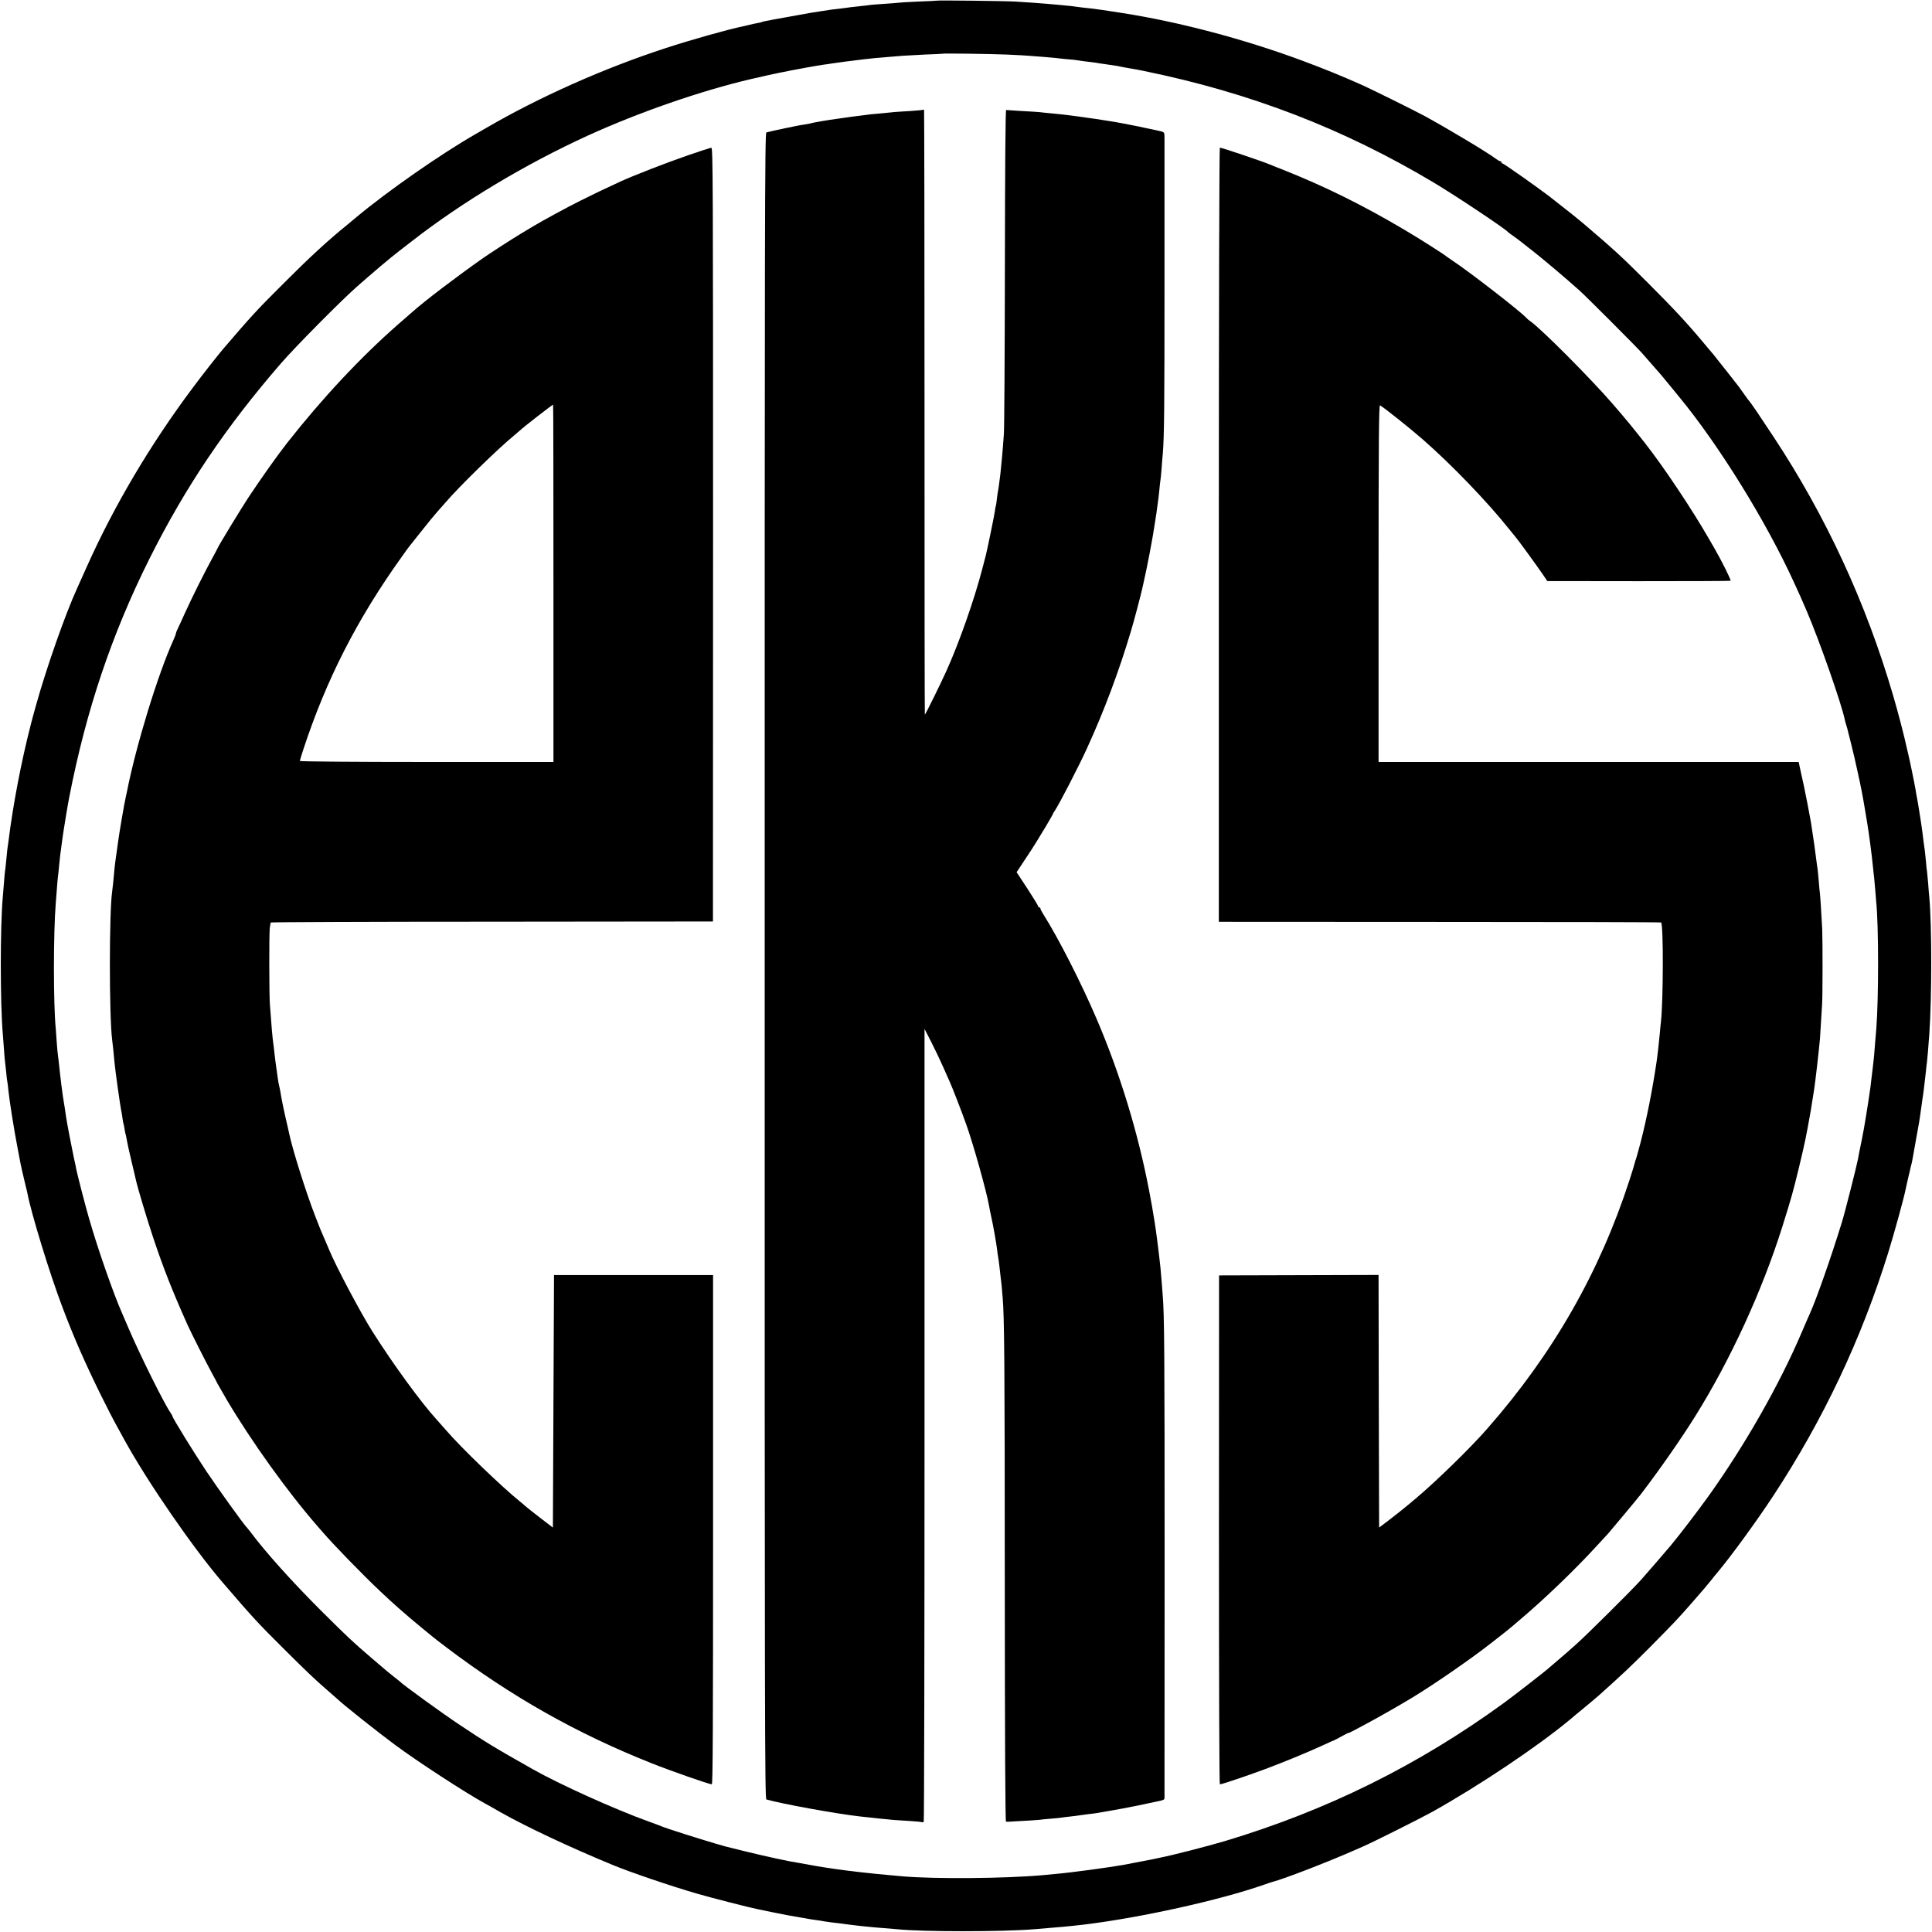
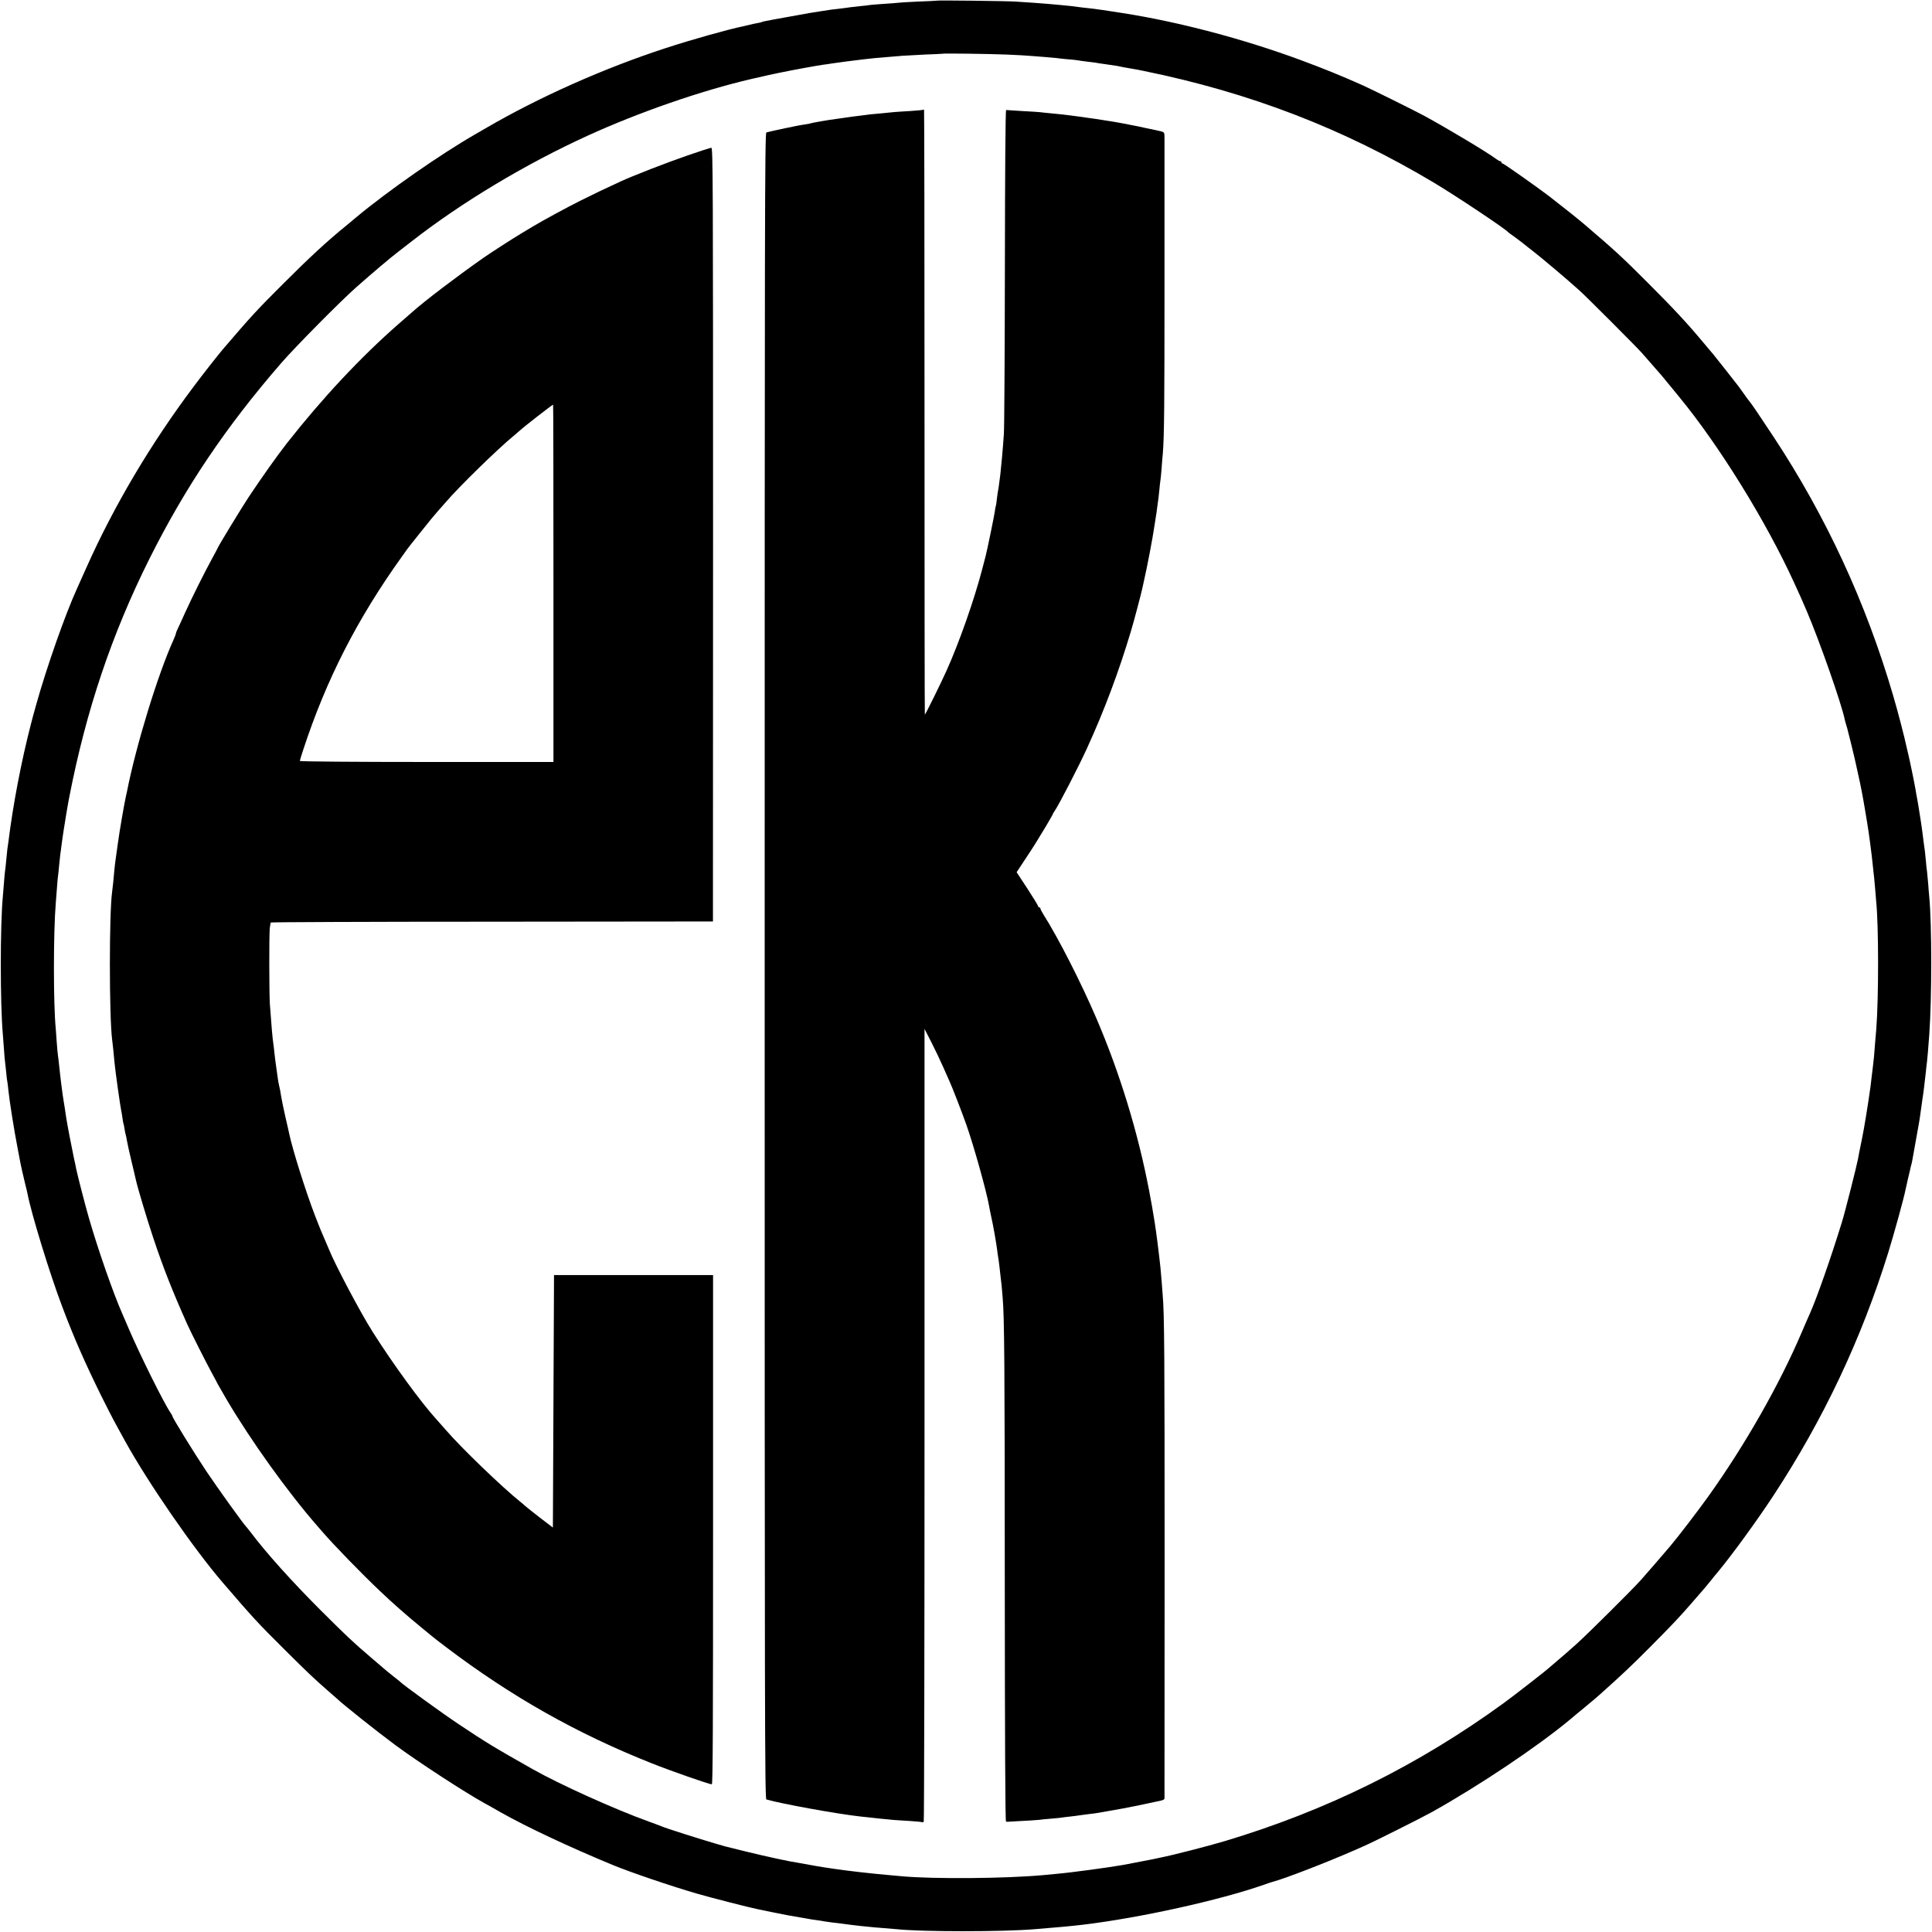
<svg xmlns="http://www.w3.org/2000/svg" version="1.0" width="1714pt" height="1714pt" viewBox="0 0 1714 1714" preserveAspectRatio="xMidYMid meet">
  <g transform="translate(0,1714) scale(0.1,-0.1)" fill="#000000" stroke="none">
    <path d="M8307 17134 c-1 -1 -75 -5 -165 -8 -90 -4 -171 -9 -180 -11 -9 -1 -62 -6 -117 -9 -56 -4 -112 -8 -125 -10 -14 -3 -56 -7 -95 -11 -38 -4 -78 -9 -87 -10 -9 -2 -43 -6 -75 -10 -69 -7 -109 -13 -183 -25 -30 -5 -73 -12 -95 -15 -22 -4 -114 -20 -205 -37 -91 -16 -176 -32 -189 -35 -14 -2 -28 -6 -31 -8 -4 -2 -22 -7 -41 -10 -19 -3 -50 -10 -69 -15 -19 -5 -46 -11 -60 -14 -124 -25 -460 -119 -685 -193 -549 -179 -1123 -435 -1595 -710 -19 -11 -62 -36 -95 -55 -306 -176 -772 -500 -1055 -736 -36 -30 -74 -61 -85 -71 -168 -136 -333 -288 -560 -516 -235 -234 -284 -287 -539 -585 -47 -56 -178 -222 -262 -335 -377 -503 -701 -1049 -945 -1595 -38 -85 -76 -168 -83 -185 -105 -229 -271 -700 -366 -1040 -24 -86 -32 -115 -46 -170 -85 -329 -159 -716 -199 -1040 -4 -27 -8 -59 -10 -70 -1 -11 -6 -56 -10 -100 -4 -44 -9 -88 -11 -98 -1 -9 -6 -54 -9 -100 -4 -45 -8 -100 -10 -122 -24 -255 -24 -949 0 -1220 2 -22 6 -82 10 -132 3 -51 8 -103 10 -115 2 -13 6 -54 10 -91 3 -37 8 -78 11 -90 2 -12 6 -42 8 -67 10 -98 51 -355 81 -510 8 -41 17 -86 19 -100 8 -47 37 -175 51 -230 8 -30 16 -66 19 -80 33 -174 197 -710 309 -1005 104 -275 199 -491 341 -780 49 -99 111 -220 139 -270 27 -49 61 -110 74 -135 205 -372 610 -959 869 -1260 270 -314 311 -359 554 -600 193 -192 258 -254 374 -355 38 -33 74 -65 80 -70 58 -56 359 -295 521 -415 199 -148 628 -427 800 -521 17 -9 80 -44 140 -79 235 -132 608 -307 990 -465 155 -64 512 -186 750 -255 120 -35 468 -124 530 -136 11 -2 74 -15 140 -29 127 -26 146 -29 240 -45 33 -5 69 -12 80 -14 11 -2 40 -7 65 -10 25 -3 56 -8 69 -11 14 -2 45 -7 70 -10 44 -5 71 -8 159 -20 20 -3 62 -8 92 -11 30 -3 71 -7 90 -9 19 -2 71 -7 115 -10 44 -4 98 -8 120 -10 225 -24 937 -24 1225 0 225 18 309 26 430 40 500 60 1212 217 1605 355 33 12 67 23 75 25 99 25 480 172 735 284 28 12 59 26 70 31 74 31 511 250 610 305 422 236 938 582 1225 821 14 12 72 61 130 108 58 48 116 97 130 110 200 179 276 250 450 425 203 205 249 253 365 386 117 134 140 161 175 205 19 24 46 58 61 75 121 145 349 458 493 678 443 675 779 1387 1017 2152 51 164 141 490 155 564 3 12 12 53 20 90 9 36 17 74 20 84 2 10 5 26 8 35 3 9 8 31 11 47 35 199 56 314 60 335 4 23 8 49 22 150 3 25 7 54 9 65 6 31 20 148 30 240 2 28 7 64 9 80 4 27 11 114 21 250 23 326 23 965 0 1215 -2 19 -7 74 -10 122 -4 49 -9 96 -10 105 -2 10 -7 52 -10 93 -7 73 -11 112 -21 175 -2 17 -7 53 -10 80 -4 28 -10 75 -15 105 -5 30 -12 73 -15 95 -3 22 -11 65 -16 95 -6 30 -13 69 -15 85 -8 50 -55 277 -66 320 -5 22 -11 47 -13 55 -18 86 -76 311 -120 460 -240 821 -595 1589 -1061 2295 -115 175 -204 306 -214 315 -4 3 -28 37 -55 75 -27 39 -52 72 -55 75 -3 3 -45 57 -94 120 -50 63 -104 131 -120 151 -17 19 -51 60 -76 90 -153 183 -266 305 -505 544 -227 227 -283 279 -571 525 -29 25 -161 131 -219 175 -16 13 -53 41 -80 63 -92 71 -405 292 -415 292 -6 0 -10 5 -10 10 0 6 -5 10 -11 10 -6 0 -25 11 -42 24 -76 57 -420 263 -627 376 -86 47 -464 234 -550 273 -193 86 -331 142 -545 222 -514 190 -1086 341 -1585 419 -144 23 -234 36 -290 42 -25 2 -61 7 -80 9 -66 9 -105 14 -175 20 -116 11 -146 13 -240 20 -49 3 -124 8 -165 11 -70 5 -698 13 -703 8z m623 -478 c91 -4 181 -9 200 -11 19 -2 78 -6 130 -10 52 -4 103 -9 112 -10 10 -2 51 -6 91 -10 40 -3 84 -7 97 -10 14 -3 49 -7 78 -11 29 -3 63 -7 74 -9 12 -3 56 -9 98 -15 42 -6 87 -13 101 -15 47 -10 64 -13 99 -19 76 -13 87 -15 135 -25 946 -193 1774 -512 2580 -994 195 -117 629 -406 655 -437 3 -3 21 -17 40 -30 19 -13 58 -42 86 -64 28 -23 68 -54 90 -71 88 -69 287 -236 414 -350 58 -51 502 -496 555 -555 22 -25 69 -79 105 -120 36 -41 67 -77 70 -80 5 -5 82 -99 107 -130 6 -8 28 -35 49 -60 355 -431 771 -1103 1021 -1650 51 -111 61 -133 112 -252 113 -264 308 -820 337 -962 2 -10 8 -33 14 -51 6 -18 12 -41 14 -51 2 -10 16 -64 30 -119 13 -55 27 -111 30 -125 12 -53 26 -116 30 -135 26 -117 41 -195 61 -315 8 -52 17 -106 20 -120 14 -81 41 -286 50 -380 4 -36 8 -81 11 -100 2 -19 6 -69 10 -110 3 -41 7 -91 9 -110 22 -210 22 -853 1 -1125 -2 -22 -7 -80 -11 -130 -8 -107 -10 -133 -19 -205 -4 -30 -9 -71 -11 -90 -5 -52 -14 -123 -31 -230 -31 -199 -44 -274 -80 -445 -2 -11 -7 -36 -10 -55 -9 -51 -118 -484 -144 -565 -98 -318 -223 -674 -284 -810 -10 -22 -24 -53 -31 -70 -7 -16 -26 -61 -43 -100 -196 -460 -504 -1000 -826 -1450 -88 -123 -266 -356 -337 -440 -53 -63 -226 -263 -264 -305 -79 -88 -482 -488 -570 -566 -49 -43 -92 -81 -95 -84 -3 -3 -34 -30 -70 -60 -36 -30 -67 -57 -70 -60 -15 -17 -311 -247 -405 -316 -762 -555 -1575 -957 -2480 -1228 -148 -44 -458 -124 -565 -145 -30 -6 -66 -14 -80 -17 -29 -6 -211 -41 -255 -49 -131 -23 -462 -68 -590 -79 -33 -3 -90 -8 -126 -12 -336 -30 -958 -35 -1244 -10 -22 2 -76 7 -120 11 -141 12 -364 37 -490 56 -38 6 -83 13 -100 15 -16 2 -68 12 -115 20 -47 9 -94 17 -105 19 -62 8 -274 54 -450 97 -66 16 -128 32 -137 34 -37 8 -55 13 -143 39 -134 39 -436 135 -470 150 -16 7 -70 27 -120 45 -298 107 -794 331 -1030 465 -335 189 -417 239 -655 398 -136 90 -502 355 -520 377 -3 3 -25 21 -50 40 -51 40 -55 43 -210 176 -161 138 -207 181 -446 419 -256 256 -491 518 -619 690 -17 22 -33 42 -36 45 -20 16 -261 352 -360 500 -112 168 -299 472 -299 485 0 4 -8 19 -18 33 -57 82 -272 515 -371 747 -24 55 -49 114 -56 130 -79 178 -217 574 -295 845 -37 128 -103 386 -114 440 -2 14 -11 57 -20 95 -17 80 -62 311 -70 368 -3 20 -8 54 -11 75 -3 20 -8 48 -10 62 -9 48 -31 224 -40 315 -3 33 -8 71 -10 85 -3 14 -7 66 -11 115 -3 50 -8 106 -9 125 -22 217 -22 856 0 1120 1 19 6 77 10 129 4 52 8 102 10 111 2 10 6 53 10 96 4 43 9 86 10 94 2 9 6 43 10 75 4 33 9 69 11 80 2 10 6 37 9 60 9 61 38 236 50 295 150 770 377 1445 711 2113 319 637 679 1171 1169 1736 125 144 530 553 665 672 153 135 292 253 380 321 19 15 69 53 110 85 444 347 1011 687 1565 940 451 206 1007 399 1450 502 122 28 214 49 248 55 145 30 341 65 392 72 28 3 58 8 68 10 27 5 236 32 292 38 28 3 73 8 100 11 28 3 82 7 120 10 39 3 93 8 120 10 28 2 118 7 200 11 83 3 151 6 152 7 4 5 428 -1 573 -7z" />
    <path d="M8189 16166 c-2 -2 -54 -7 -114 -11 -61 -3 -123 -8 -140 -9 -16 -2 -66 -7 -110 -11 -87 -7 -131 -12 -185 -20 -19 -2 -55 -7 -80 -10 -25 -4 -56 -8 -70 -10 -14 -2 -45 -7 -70 -10 -59 -7 -223 -35 -230 -40 -3 -1 -27 -6 -55 -10 -45 -5 -297 -59 -336 -70 -14 -5 -15 -724 -15 -7395 0 -6681 1 -7390 15 -7394 138 -40 626 -128 831 -151 30 -3 69 -7 85 -9 27 -4 129 -14 215 -22 19 -1 82 -6 140 -9 57 -4 107 -8 111 -11 4 -2 11 0 14 6 4 6 7 1591 7 3521 l0 3511 61 -119 c33 -65 80 -163 104 -218 24 -55 50 -114 58 -131 23 -50 105 -261 147 -379 65 -183 181 -597 203 -725 3 -19 12 -64 20 -100 17 -74 43 -225 51 -286 2 -23 7 -53 9 -65 3 -13 7 -49 11 -79 3 -30 7 -66 9 -80 2 -14 7 -56 11 -95 3 -38 8 -86 9 -105 15 -162 19 -602 19 -2487 1 -1434 4 -2163 11 -2164 6 -1 12 -1 15 -1 200 11 268 15 280 17 8 2 53 6 99 10 47 4 92 8 100 10 9 2 45 6 81 10 36 4 73 9 84 11 10 2 44 6 75 10 31 3 65 8 76 10 11 2 63 11 115 20 52 8 160 29 240 45 80 17 154 32 165 35 67 13 75 17 76 32 0 9 1 949 1 2087 0 1842 -2 2204 -17 2375 -2 25 -7 83 -10 130 -4 47 -8 99 -10 115 -14 132 -38 321 -51 400 -3 17 -7 44 -10 60 -3 26 -21 124 -39 220 -99 518 -259 1042 -468 1530 -136 317 -337 712 -470 922 -15 24 -27 47 -27 53 0 5 -4 10 -10 10 -5 0 -10 5 -10 10 0 6 -43 76 -95 156 l-96 146 74 112 c41 61 86 131 101 156 15 25 54 89 87 143 32 55 59 101 59 104 0 3 8 17 18 31 35 50 216 400 287 557 151 330 283 682 388 1035 26 85 91 332 101 380 3 14 7 34 10 45 34 148 82 399 101 530 4 22 8 51 10 65 3 14 7 45 10 70 3 25 7 54 9 65 2 11 7 54 11 95 4 41 8 82 10 90 2 8 6 53 10 100 3 47 8 108 11 135 13 157 15 438 15 1535 0 668 0 1238 0 1267 -1 56 5 50 -76 68 -11 2 -54 11 -95 20 -41 9 -86 19 -100 21 -14 2 -45 9 -70 14 -37 8 -148 27 -270 45 -14 2 -43 6 -65 9 -38 6 -61 9 -160 22 -74 9 -110 13 -175 19 -36 3 -78 8 -95 10 -16 2 -88 6 -160 10 -71 4 -134 8 -139 9 -6 0 -10 -529 -11 -1389 -1 -764 -5 -1433 -9 -1485 -10 -146 -23 -283 -31 -355 -3 -22 -8 -60 -11 -85 -3 -25 -7 -52 -9 -60 -2 -8 -7 -42 -11 -75 -3 -33 -8 -63 -10 -66 -2 -3 -6 -24 -8 -45 -4 -33 -69 -349 -81 -394 -2 -8 -15 -60 -30 -115 -70 -270 -205 -656 -320 -910 -42 -94 -185 -385 -190 -385 -2 0 -3 1206 -3 2681 0 1474 -2 2682 -4 2685 -3 2 -7 2 -9 0z" />
    <path d="M6100 15761 c-192 -66 -476 -177 -595 -231 -164 -76 -231 -108 -359 -172 -120 -60 -332 -175 -418 -227 -14 -9 -61 -37 -105 -63 -77 -46 -280 -177 -338 -218 -247 -174 -516 -379 -625 -476 -19 -17 -75 -66 -125 -109 -333 -291 -677 -659 -988 -1055 -88 -112 -225 -306 -341 -480 -64 -97 -276 -445 -276 -454 0 -2 -21 -41 -46 -87 -63 -114 -181 -350 -244 -489 -28 -63 -58 -128 -66 -144 -8 -16 -14 -33 -14 -38 0 -5 -10 -30 -21 -55 -138 -304 -333 -939 -413 -1348 -2 -11 -7 -31 -10 -45 -12 -50 -60 -329 -70 -410 -8 -54 -16 -116 -21 -150 -2 -14 -7 -52 -10 -85 -7 -85 -16 -166 -20 -195 -27 -182 -27 -1106 0 -1315 2 -16 7 -56 10 -87 3 -32 8 -84 11 -115 6 -70 53 -402 59 -423 2 -8 7 -37 11 -65 3 -27 8 -53 10 -56 2 -4 6 -24 9 -45 3 -22 8 -45 11 -53 2 -8 7 -30 10 -50 3 -20 21 -101 40 -181 19 -80 37 -154 39 -166 16 -72 96 -340 154 -514 92 -275 169 -470 303 -770 33 -73 172 -349 222 -439 25 -46 46 -85 46 -87 0 -1 37 -65 81 -141 217 -367 539 -817 806 -1123 12 -14 30 -35 40 -46 103 -120 355 -379 519 -534 105 -100 231 -211 364 -320 41 -34 84 -69 95 -78 11 -10 65 -51 120 -93 579 -439 1162 -769 1831 -1034 160 -64 506 -185 529 -185 9 0 11 542 11 2259 l0 2259 -705 0 -706 0 -5 -1120 -5 -1120 -114 87 c-62 48 -121 95 -131 104 -9 9 -28 25 -41 35 -166 133 -531 485 -664 640 -33 38 -71 81 -84 95 -134 147 -380 483 -565 775 -104 163 -331 592 -385 726 -8 19 -22 53 -32 75 -40 91 -51 118 -93 227 -84 217 -202 594 -230 729 -3 13 -18 83 -35 154 -16 72 -33 153 -37 180 -9 57 -8 51 -17 90 -4 17 -10 46 -12 65 -2 19 -9 64 -14 100 -5 36 -13 92 -16 125 -3 33 -8 71 -10 85 -7 43 -18 168 -31 355 -6 97 -7 589 -1 668 3 26 7 50 10 53 3 3 887 7 1964 7 l1958 2 1 3433 c0 3113 -1 3432 -15 3431 -9 0 -104 -31 -211 -68z m-1190 -3796 l0 -1585 -1125 0 c-629 0 -1125 4 -1125 9 0 4 14 51 31 102 204 621 477 1156 873 1709 33 47 66 92 73 100 7 8 44 55 82 103 83 105 140 174 161 197 8 9 42 47 75 85 114 134 461 473 605 591 19 16 41 35 49 42 32 31 291 232 298 232 2 0 3 -713 3 -1585z" />
-     <path d="M10813 12396 l0 -3434 1960 -1 c1077 0 1961 -2 1964 -5 21 -21 19 -704 -2 -884 -3 -20 -7 -66 -10 -102 -5 -60 -21 -202 -30 -260 -36 -243 -87 -499 -141 -708 -20 -75 -38 -140 -40 -144 -3 -5 -7 -18 -10 -31 -2 -12 -24 -83 -48 -157 -265 -817 -678 -1540 -1261 -2204 -149 -171 -455 -469 -635 -620 -14 -11 -50 -42 -80 -67 -30 -25 -98 -79 -150 -119 l-95 -72 -3 1120 -2 1121 -708 -2 -707 -2 -1 -2258 c0 -1363 3 -2257 8 -2257 19 0 267 84 428 145 166 63 360 143 503 209 42 20 79 36 81 36 2 0 32 16 65 34 34 19 61 33 61 31 0 -2 24 8 53 24 28 15 86 46 127 68 115 62 286 160 395 226 200 122 519 343 695 481 47 37 101 79 120 94 19 15 48 39 65 53 16 14 41 35 55 47 225 189 505 458 700 672 47 51 90 98 96 104 17 19 268 319 292 351 171 224 358 493 481 690 314 503 594 1113 774 1685 82 262 92 298 146 520 56 234 61 258 105 505 4 26 18 110 31 195 2 14 6 48 10 75 3 28 10 84 15 125 5 41 12 107 16 145 4 39 8 84 10 100 2 27 7 105 19 305 5 84 5 561 1 665 -7 134 -18 307 -21 325 -2 9 -6 56 -10 106 -4 49 -9 96 -10 104 -2 8 -6 40 -10 70 -7 61 -32 238 -40 285 -3 17 -7 46 -10 65 -5 32 -52 276 -60 310 -2 8 -14 61 -26 118 l-22 102 -1864 0 -1863 0 0 1586 c0 1265 3 1584 13 1578 42 -25 273 -209 381 -304 254 -222 571 -552 761 -790 33 -41 62 -77 65 -80 9 -8 184 -248 233 -320 l44 -65 809 -1 c445 0 813 1 817 4 7 3 -78 174 -140 282 -11 19 -36 62 -55 95 -147 256 -398 632 -565 845 -112 142 -160 201 -288 349 -191 221 -631 663 -727 730 -13 8 -30 23 -38 32 -49 55 -507 410 -650 504 -25 17 -49 34 -55 38 -30 25 -249 164 -375 238 -367 218 -714 389 -1080 534 -52 20 -104 41 -115 46 -76 31 -425 149 -443 149 -5 0 -9 -1462 -9 -3434z" />
  </g>
</svg>